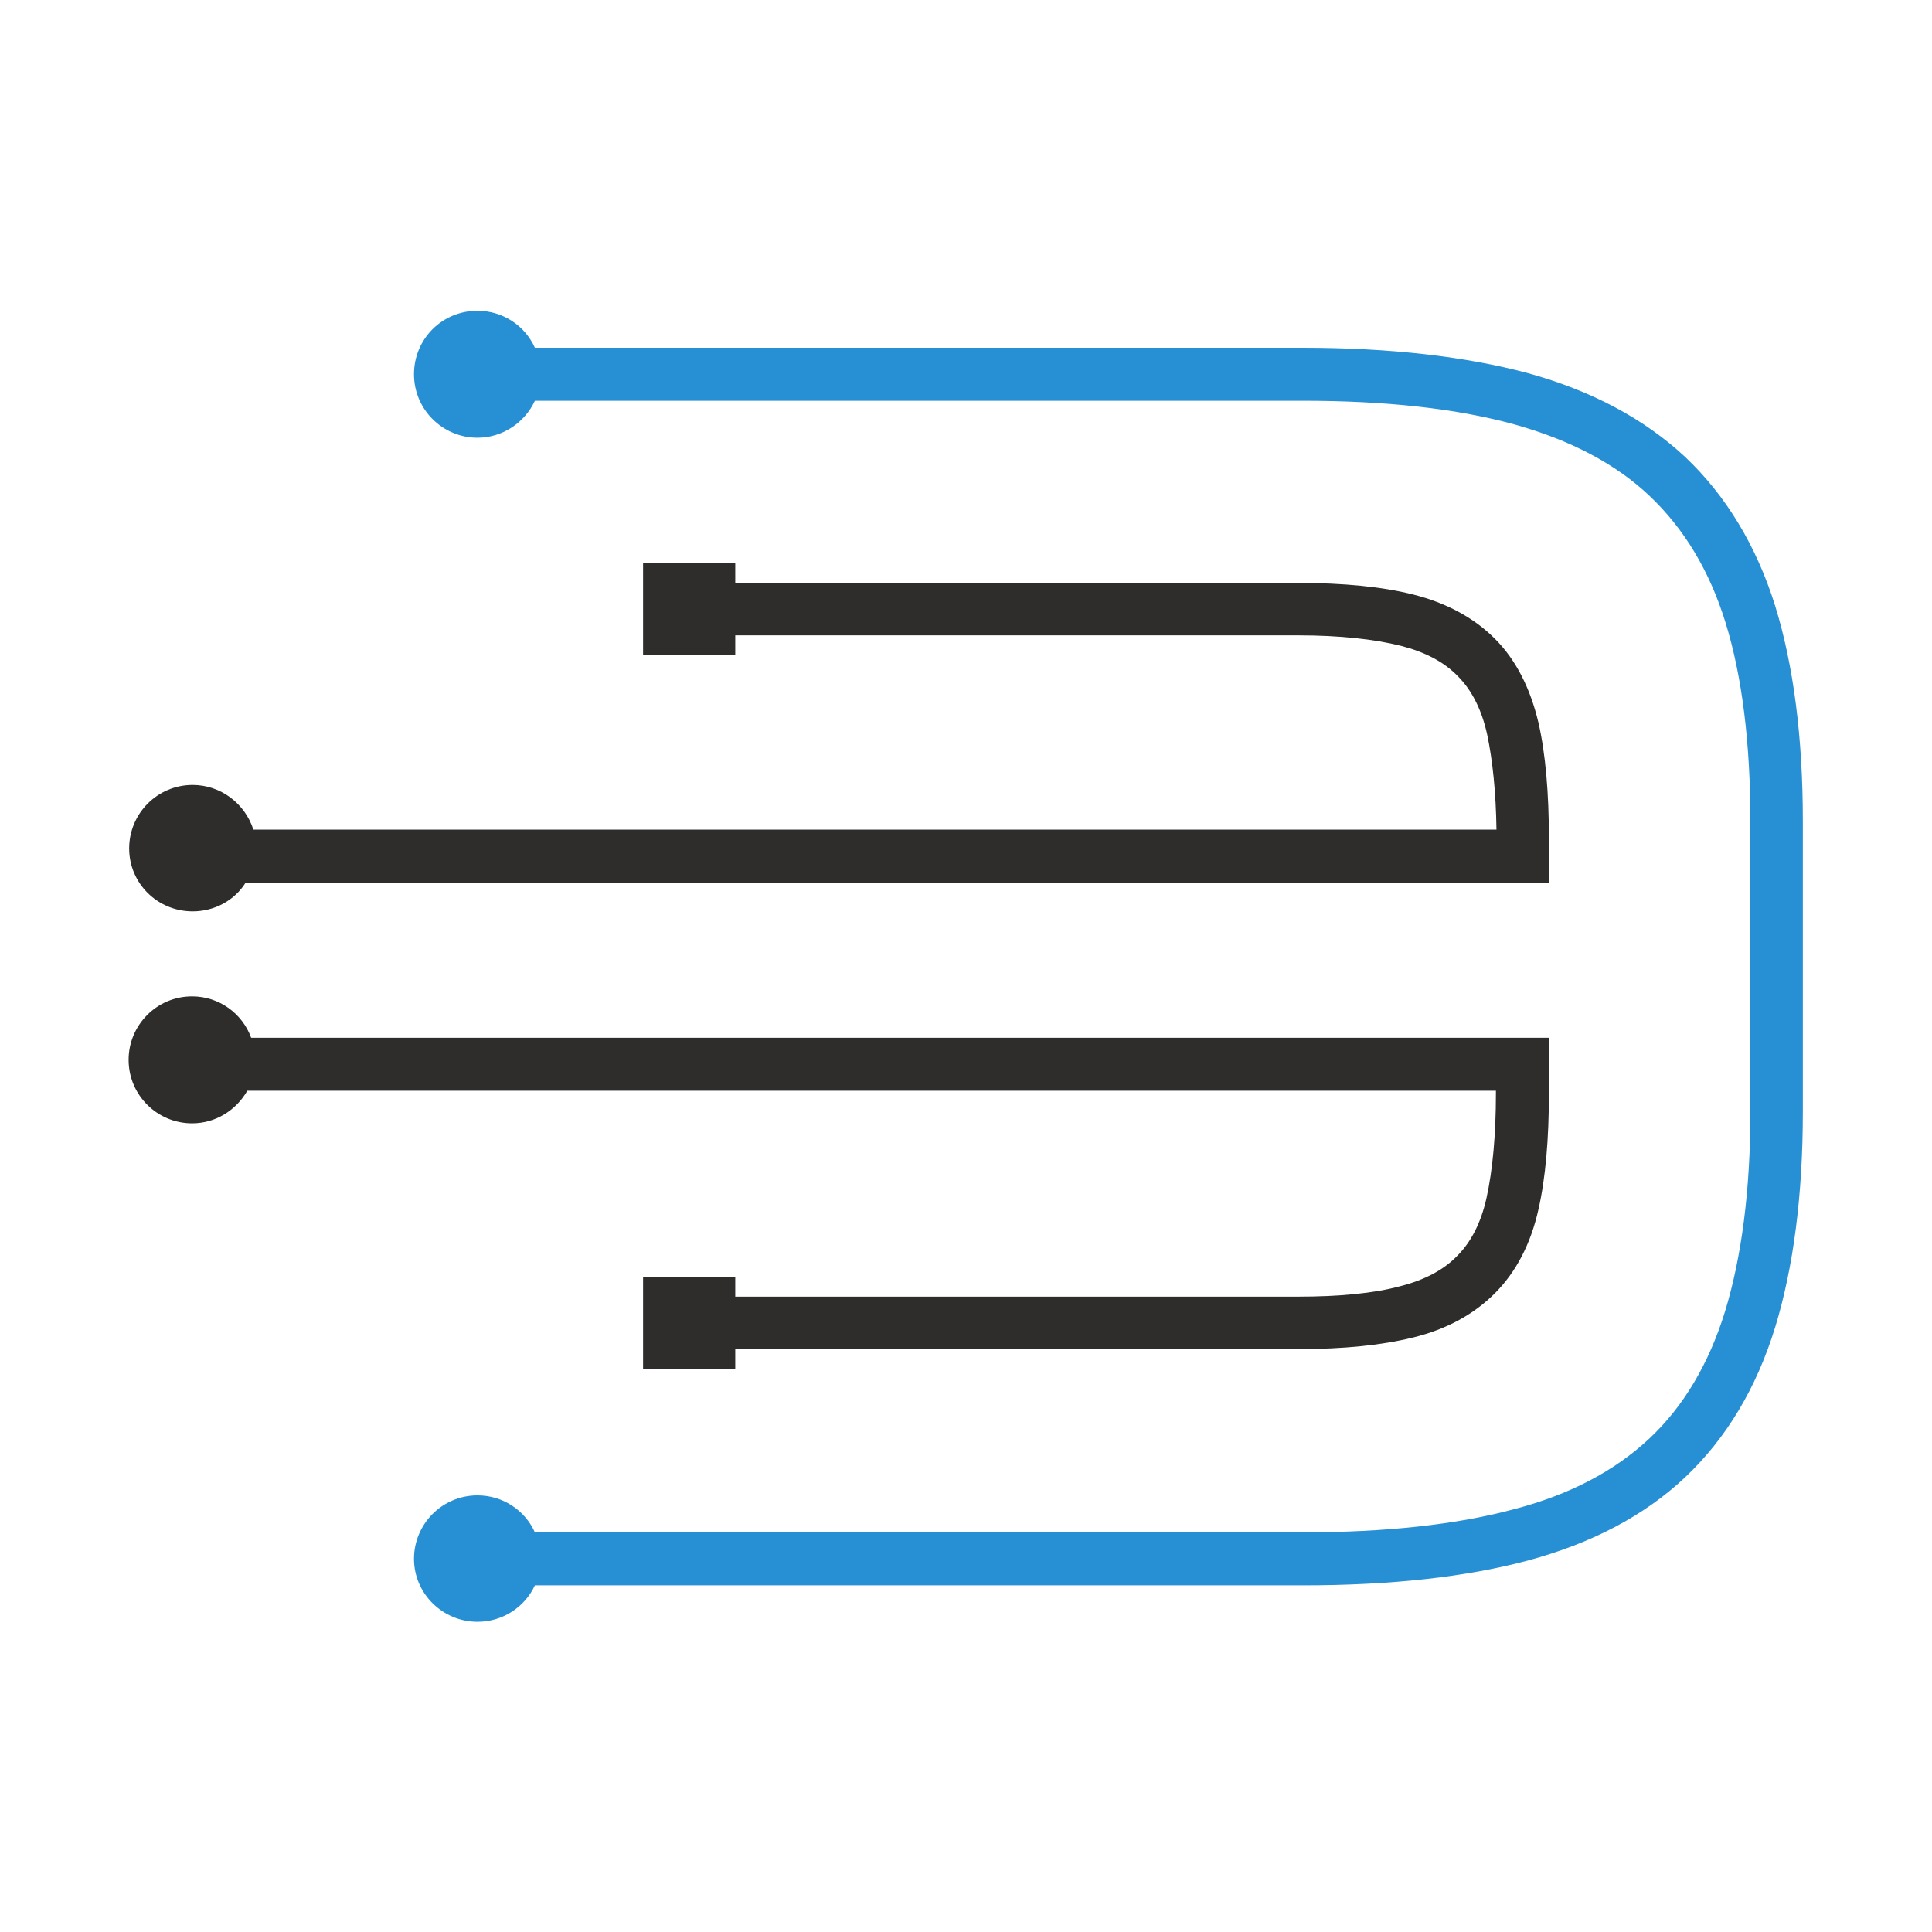
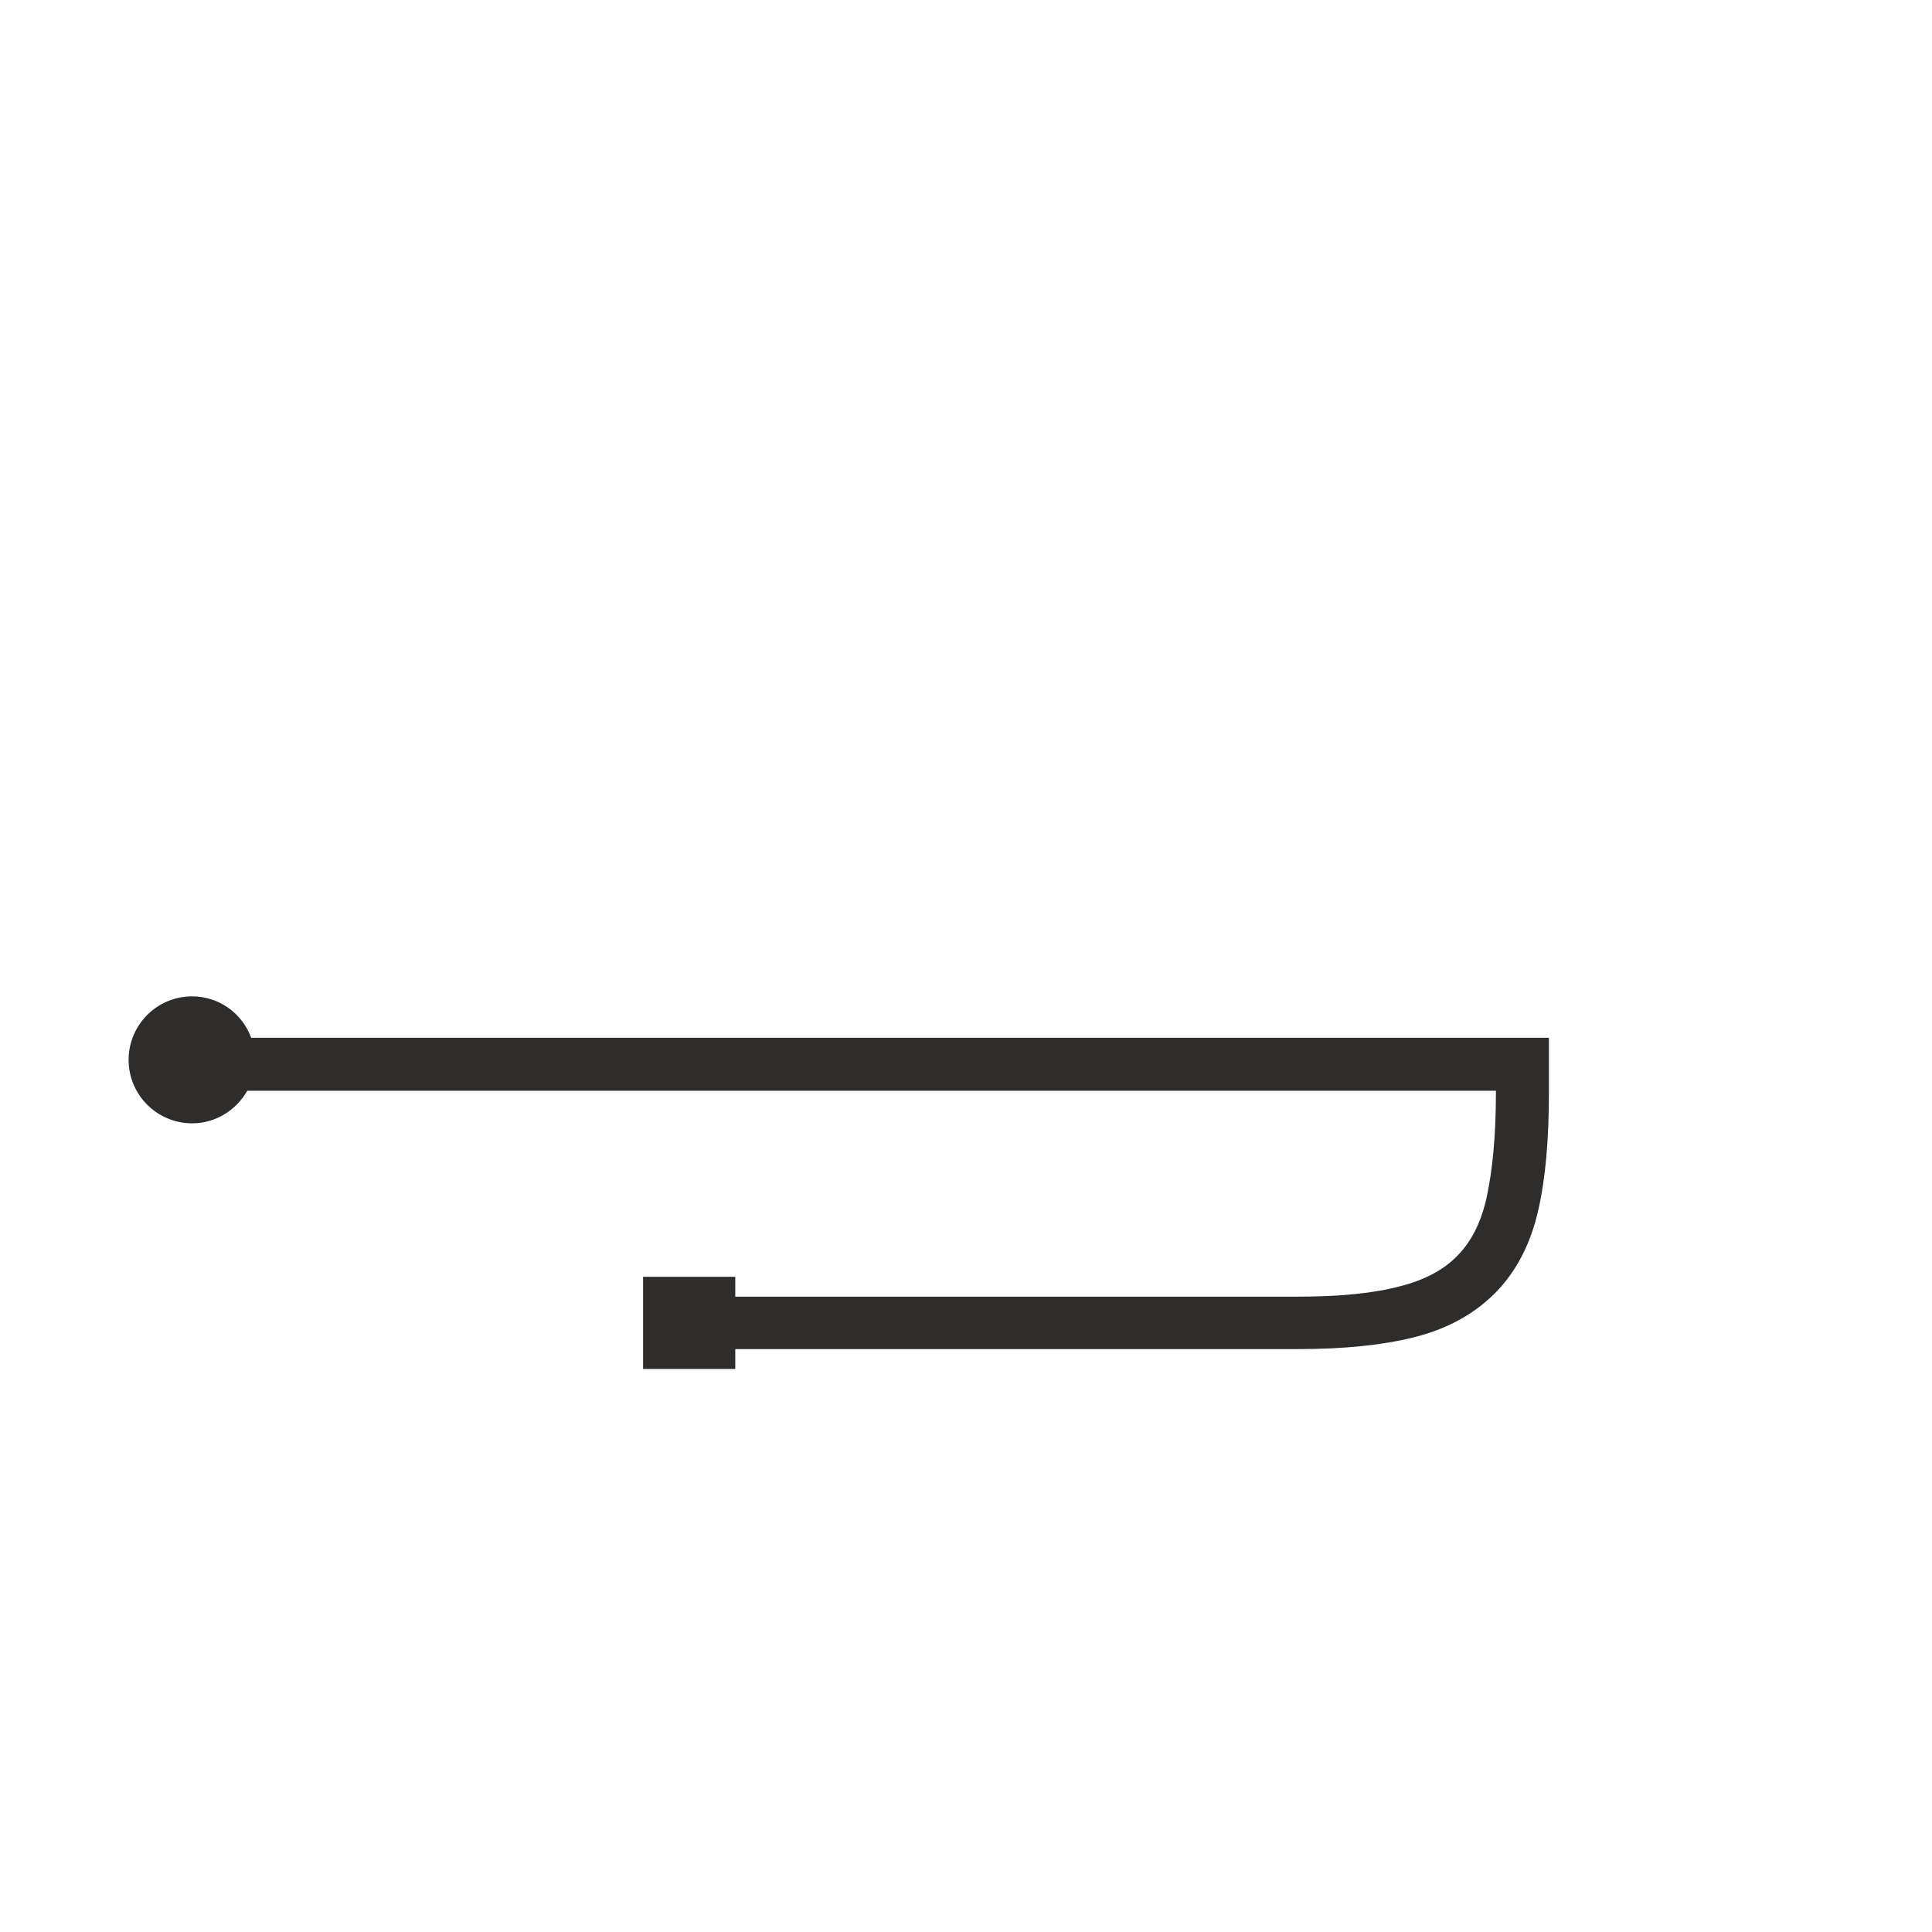
<svg xmlns="http://www.w3.org/2000/svg" version="1.1" id="Ebene_1" x="0px" y="0px" viewBox="0 0 350 350" style="enable-background:new 0 0 350 350;" xml:space="preserve">
  <style type="text/css">
	.st0{fill:#2E2D2C;}
	.st1{fill:#278FD4;}
</style>
  <g>
-     <path class="st0" d="M23.4,153.7c0-6.3,5.1-11.5,11.5-11.5c5.1,0,9.5,3.4,11,8.1h225.2c-0.1-6.8-0.7-12.6-1.7-17.3   c-1-4.5-2.8-8-5.3-10.5c-2.5-2.6-6-4.4-10.3-5.5c-4.8-1.2-11-1.9-18.6-1.9H133.2v3.6h-16.7V102h16.7v3.6h101.9   c8.3,0,15.4,0.7,20.9,2.1c6,1.5,11,4.2,14.8,8c3.8,3.8,6.4,8.9,7.9,15.2c1.3,5.7,1.9,12.8,1.9,21.1v7.9H44.5   c-2,3.2-5.6,5.2-9.6,5.2C28.5,165.1,23.4,160,23.4,153.7z" />
    <path class="st0" d="M271.1,197.6H44.8c-2,3.5-5.7,5.9-10,5.9c-6.3,0-11.5-5.1-11.5-11.5c0-6.3,5.1-11.5,11.5-11.5   c4.9,0,9.1,3.1,10.7,7.5h235.1v10c0,8.3-0.6,15.4-1.9,21.1c-1.4,6.3-4.1,11.4-7.9,15.2c-3.8,3.8-8.7,6.5-14.8,8   c-5.7,1.4-12.5,2.1-20.9,2.1H133.2v3.6h-16.7v-16.7h16.7v3.6h101.9c7.5,0,13.8-0.6,18.6-1.9c4.3-1.1,7.8-2.9,10.3-5.5   c2.5-2.5,4.3-6,5.3-10.5c1.1-5,1.7-11.4,1.7-19V197.6z" />
-     <path class="st1" d="M326.6,148.7v52.7c0,15.1-1.7,28.2-5,39c-3.4,11.1-8.9,20.2-16.3,27.2c-7.4,7-17,12-28.5,15.1   c-11.2,3-24.9,4.5-40.7,4.5H96.9c-1.8,3.9-5.8,6.6-10.4,6.6c-6.3,0-11.5-5.1-11.5-11.4c0-6.3,5.1-11.5,11.5-11.5   c4.6,0,8.6,2.7,10.4,6.7H236c15,0,27.9-1.4,38.3-4.2c10-2.6,18.2-6.9,24.5-12.8c6.2-5.8,10.8-13.6,13.7-23c3-9.8,4.6-22,4.6-36.1   v-52.7c0-14.2-1.5-26.3-4.5-36c-2.9-9.4-7.5-17-13.7-22.9c-6.2-5.9-14.5-10.2-24.5-13C263.9,74,251,72.6,236,72.6H96.9   c-1.8,3.9-5.8,6.7-10.4,6.7c-6.3,0-11.5-5.1-11.5-11.5s5.1-11.5,11.5-11.5c4.6,0,8.6,2.7,10.4,6.7H236c15.9,0,29.6,1.6,40.8,4.6   c11.6,3.2,21.1,8.3,28.5,15.2c7.4,7,12.9,16.1,16.3,27C324.9,120.5,326.6,133.5,326.6,148.7z" />
  </g>
</svg>